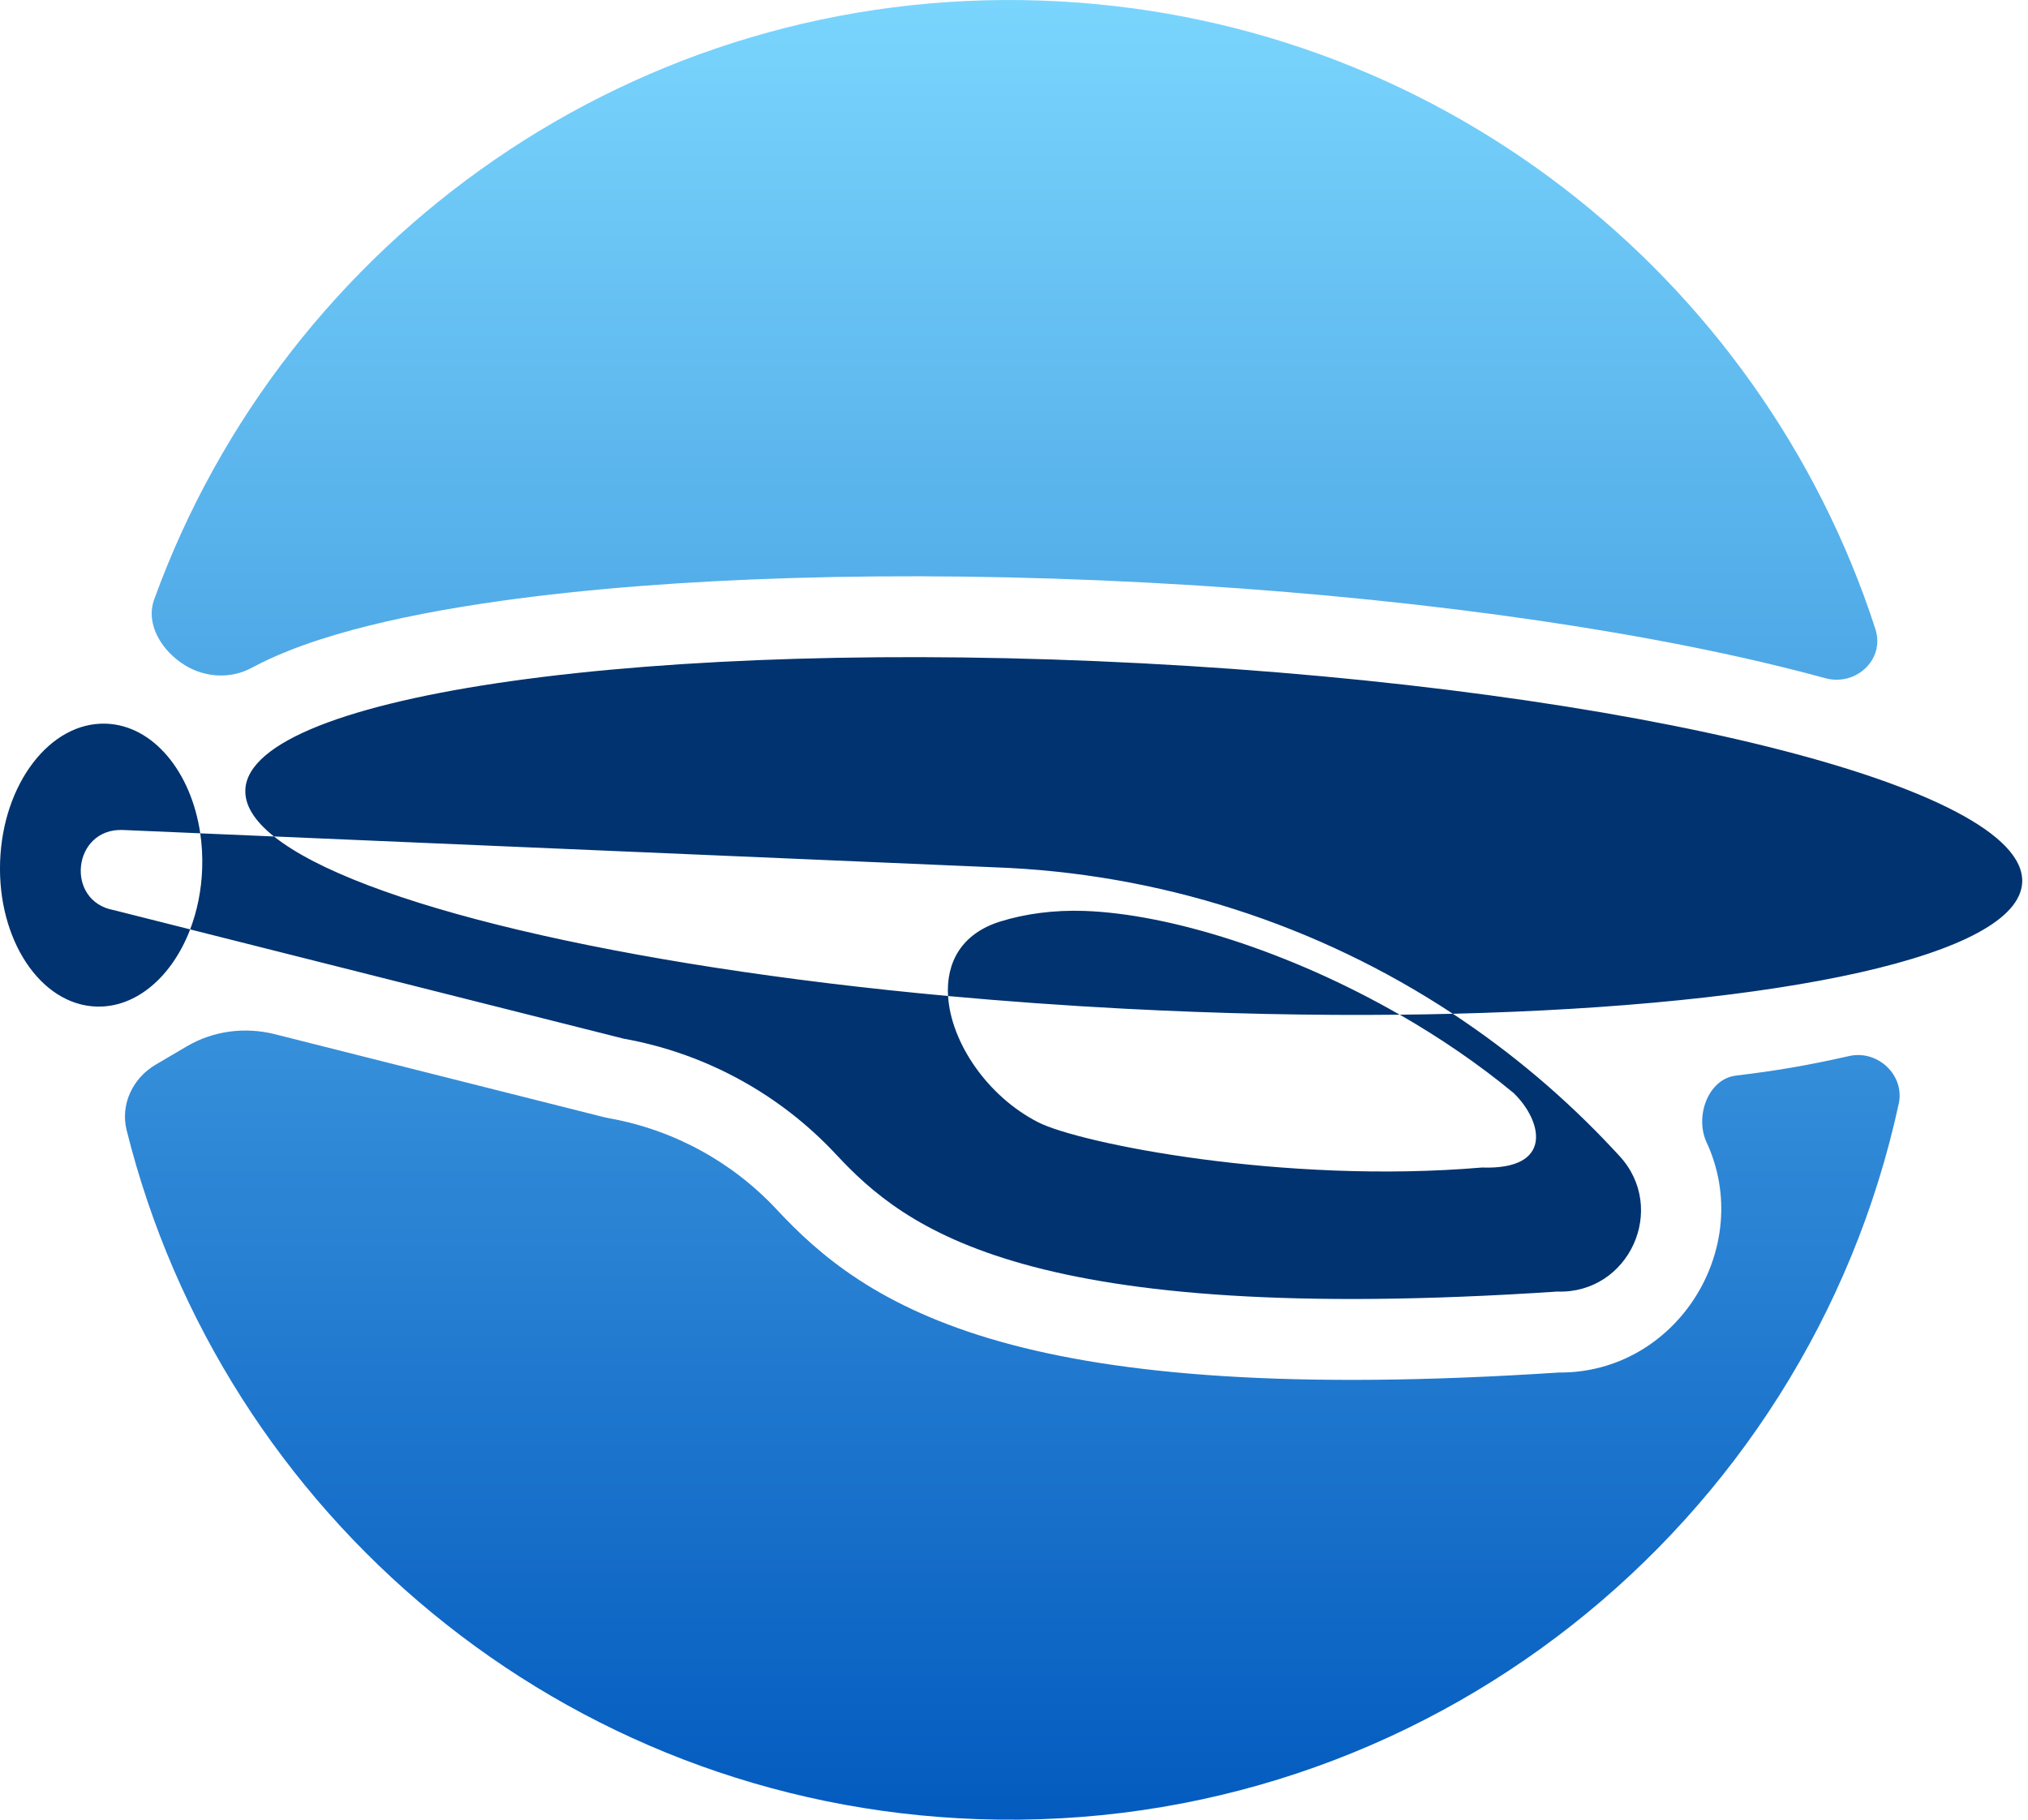
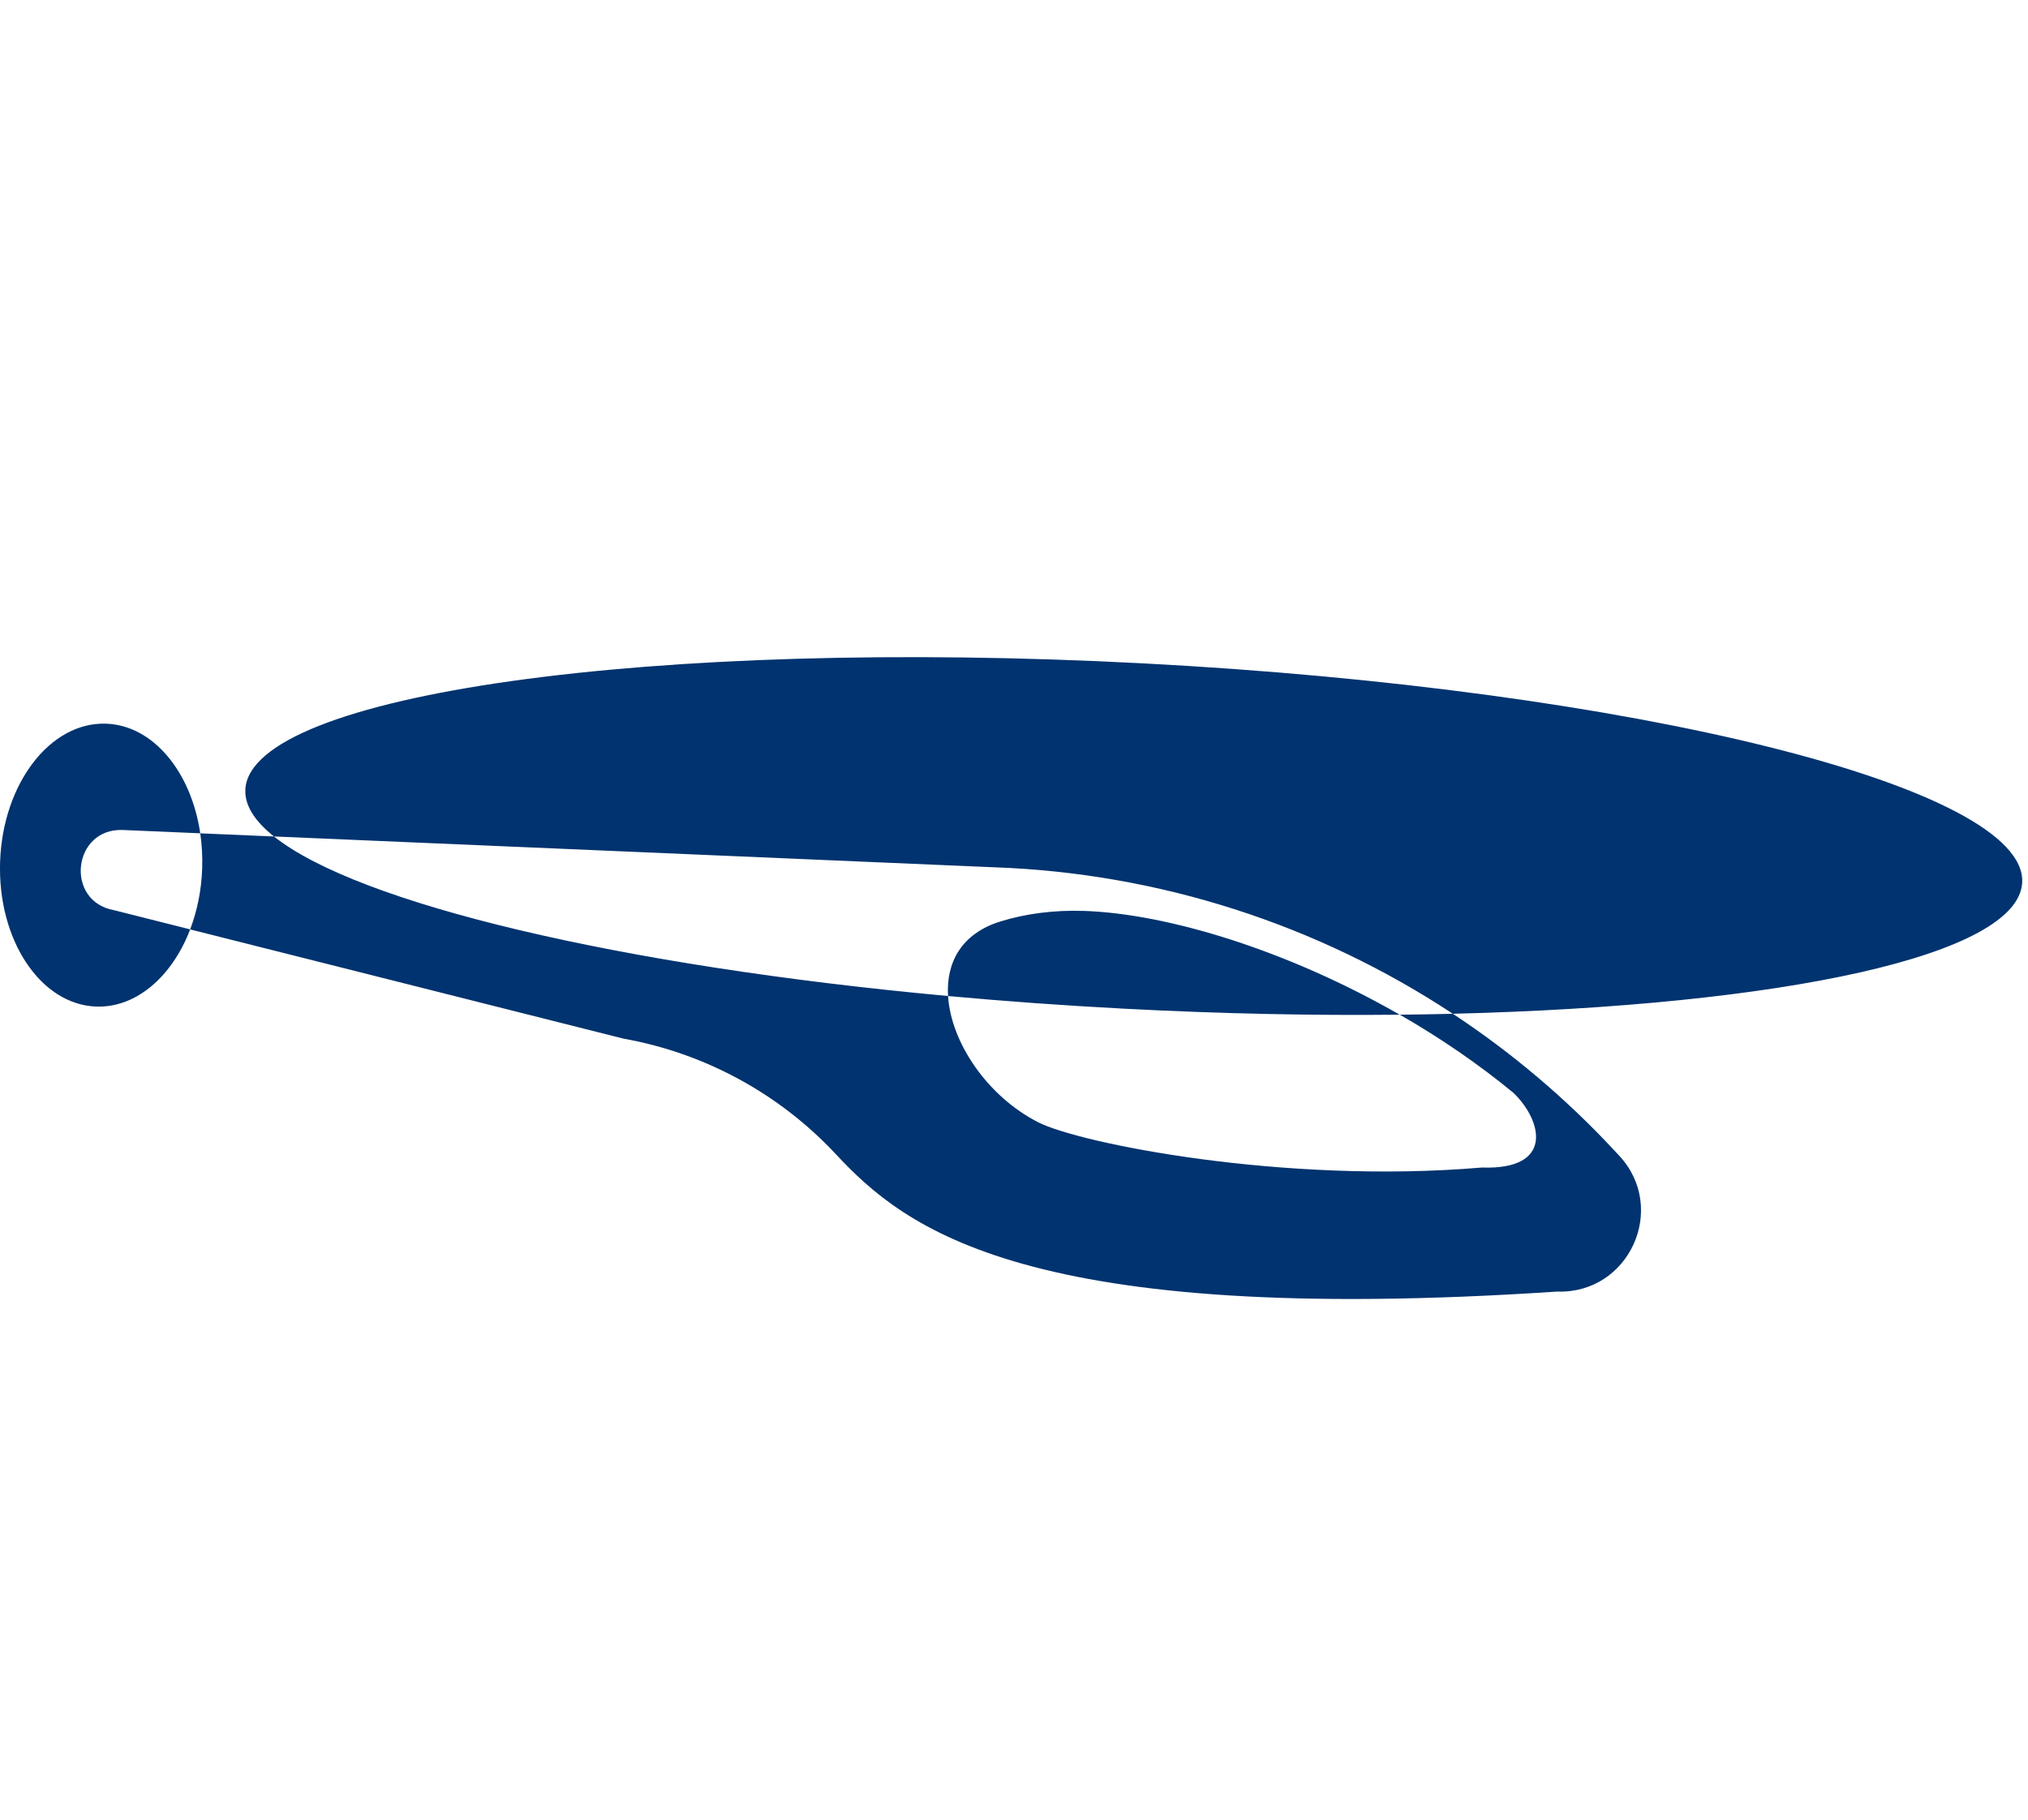
<svg xmlns="http://www.w3.org/2000/svg" fill="none" height="70" viewBox="0 0 78 70" width="78">
  <linearGradient id="a" gradientUnits="userSpaceOnUse" x1="38.935" x2="38.935" y1="0" y2="70">
    <stop offset="0" stop-color="#7ad5fd" />
    <stop offset="1" stop-color="#035bbf" />
  </linearGradient>
-   <path d="m73.029 42.461c.237-1.091-.794-2.072-1.886-1.841-.043.009-.08.017-.111.024-1.511.341-2.73.549-4.261.732-1.081.129-1.592 1.578-1.134 2.566 1.88 4.056-1.155 8.895-5.681 8.857-10.299.676-16.93.087-21.445-1.178-4.717-1.321-7.014-3.352-8.64-5.095-1.712-1.836-3.973-3.067-6.444-3.508-.071-.013-.142-.029-.213-.046l-12.641-3.187c-1.149-.29-2.367-.134-3.389.467-.4.235-.79.467-1.191.701-.883.514-1.37 1.529-1.123 2.521 3.677 14.773 16.772 25.948 32.741 26.506 17.179.6 31.897-11.289 35.417-27.518z" fill="url(#a)" />
-   <path d="m72.131 24.202c.377 1.162-.749 2.21-1.927 1.887-.47-.129-.952-.255-1.444-.377-6.366-1.587-15.077-2.798-24.649-3.301-9.572-.501-18.361-.207-24.859.706-2.093.294-4.016.661-5.685 1.112-.901.244-1.727.511-2.465.805-.483.192-.966.41-1.428.659-.797.43-1.777.375-2.551-.096-.882-.537-1.544-1.569-1.192-2.54 5.034-13.884 18.571-23.579 34.125-23.035 15.12.528 27.664 10.574 32.076 24.18z" fill="url(#a)" />
  <path clip-rule="evenodd" d="m9.437 30.37c-.032.604.352 1.211 1.1 1.808l-2.835-.121c-.348-2.365-1.81-4.155-3.622-4.218-2.146-.075-3.971 2.3-4.076 5.305-.105 3.005 1.55 5.502 3.696 5.577 1.545.054 2.923-1.162 3.614-2.968l16.667 4.202c3.133.56 6 2.121 8.171 4.449 2.661 2.854 7.304 6.641 27.738 5.281 2.769.097 4.274-3.204 2.384-5.231l-.213-.229c-1.863-1.998-3.941-3.748-6.183-5.227 12.689-.312 21.751-2.242 21.898-5.046.192-3.669-14.95-7.445-33.822-8.434-18.871-.989-34.325 1.183-34.518 4.852zm44.4 8.664c.69-.007 1.371-.019 2.041-.036-5.21-3.437-11.307-5.413-17.647-5.635l-27.694-1.186c3.234 2.581 13.272 4.975 25.927 6.138.109 1.782 1.507 3.86 3.472 4.86 1.581.805 9.429 2.388 17.062 1.738 2.79.098 2.317-1.806 1.216-2.868-1.364-1.127-2.849-2.135-4.377-3.013zm0 0c-3.337.036-6.893-.037-10.579-.23-2.329-.122-4.601-.287-6.795-.488-.078-1.275.504-2.399 2.01-2.867.947-.295 2.053-.448 3.235-.407 3.251.114 7.858 1.541 12.127 3.993zm-46.523-3.282-2.926-.738c-1.902-.339-1.603-3.153.328-3.086l2.986.128c.064.436.09.891.074 1.358-.029.842-.194 1.634-.462 2.337z" fill="#00336f" fill-rule="evenodd" />
</svg>